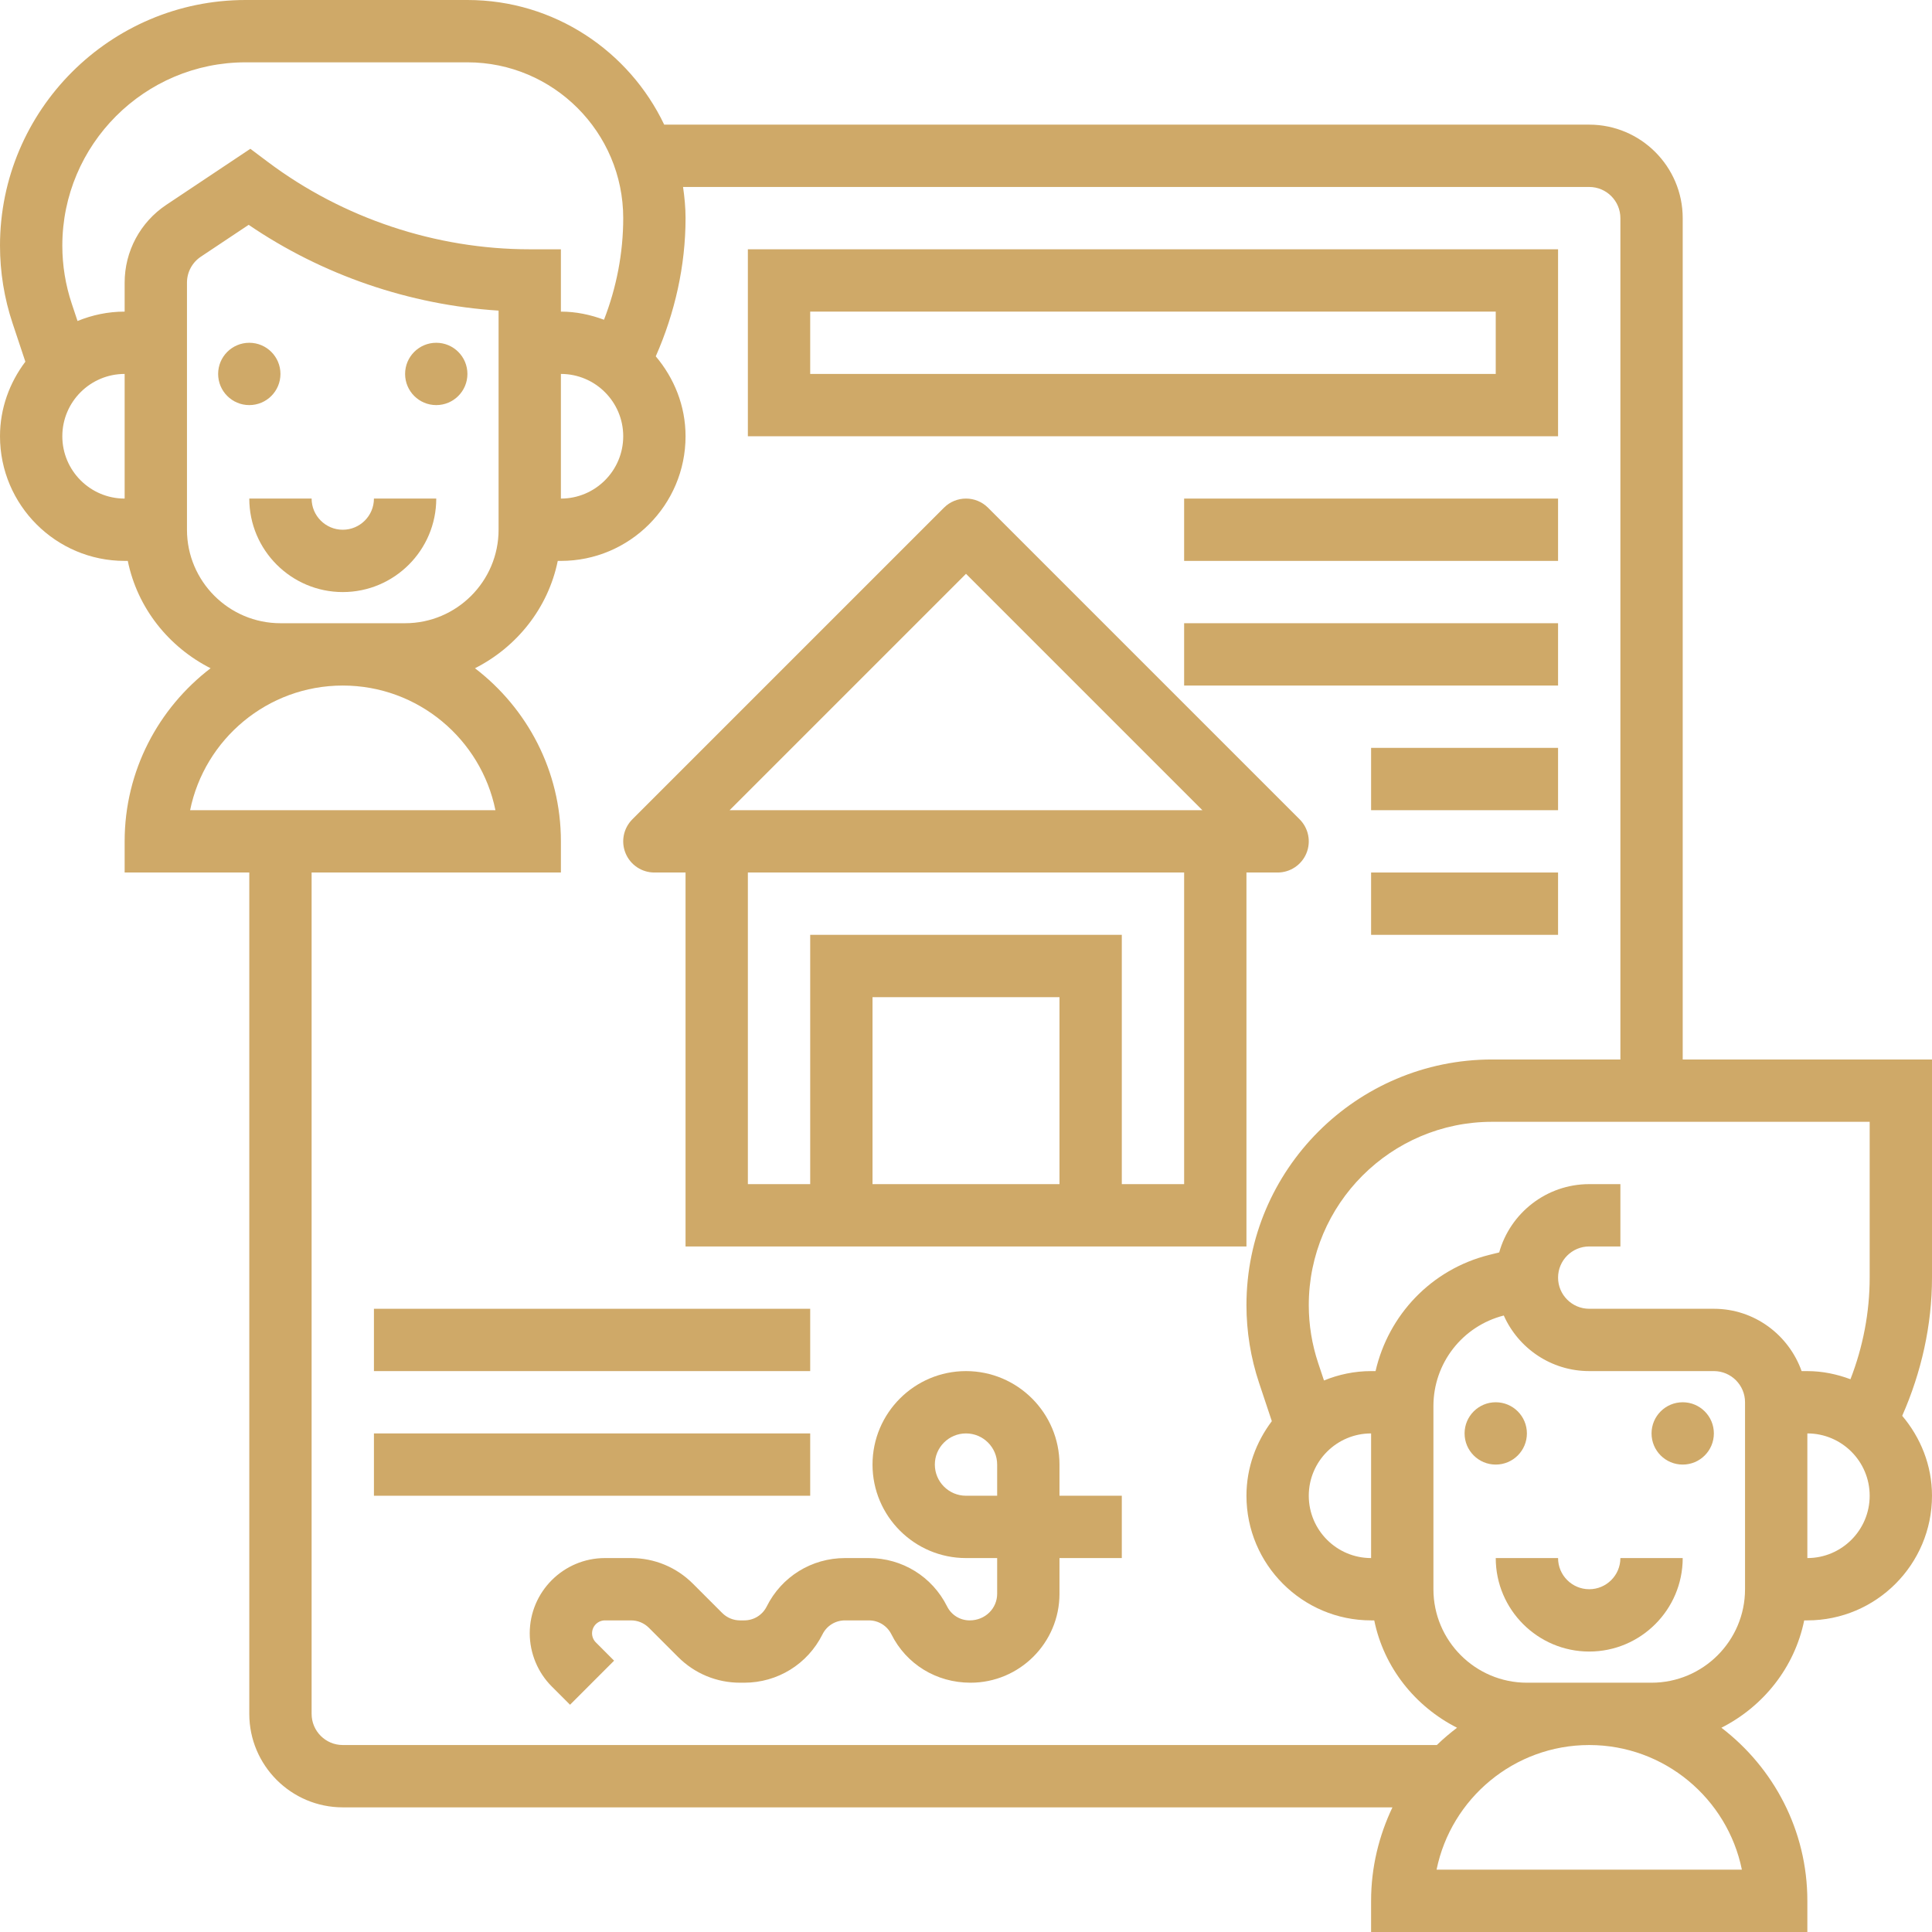
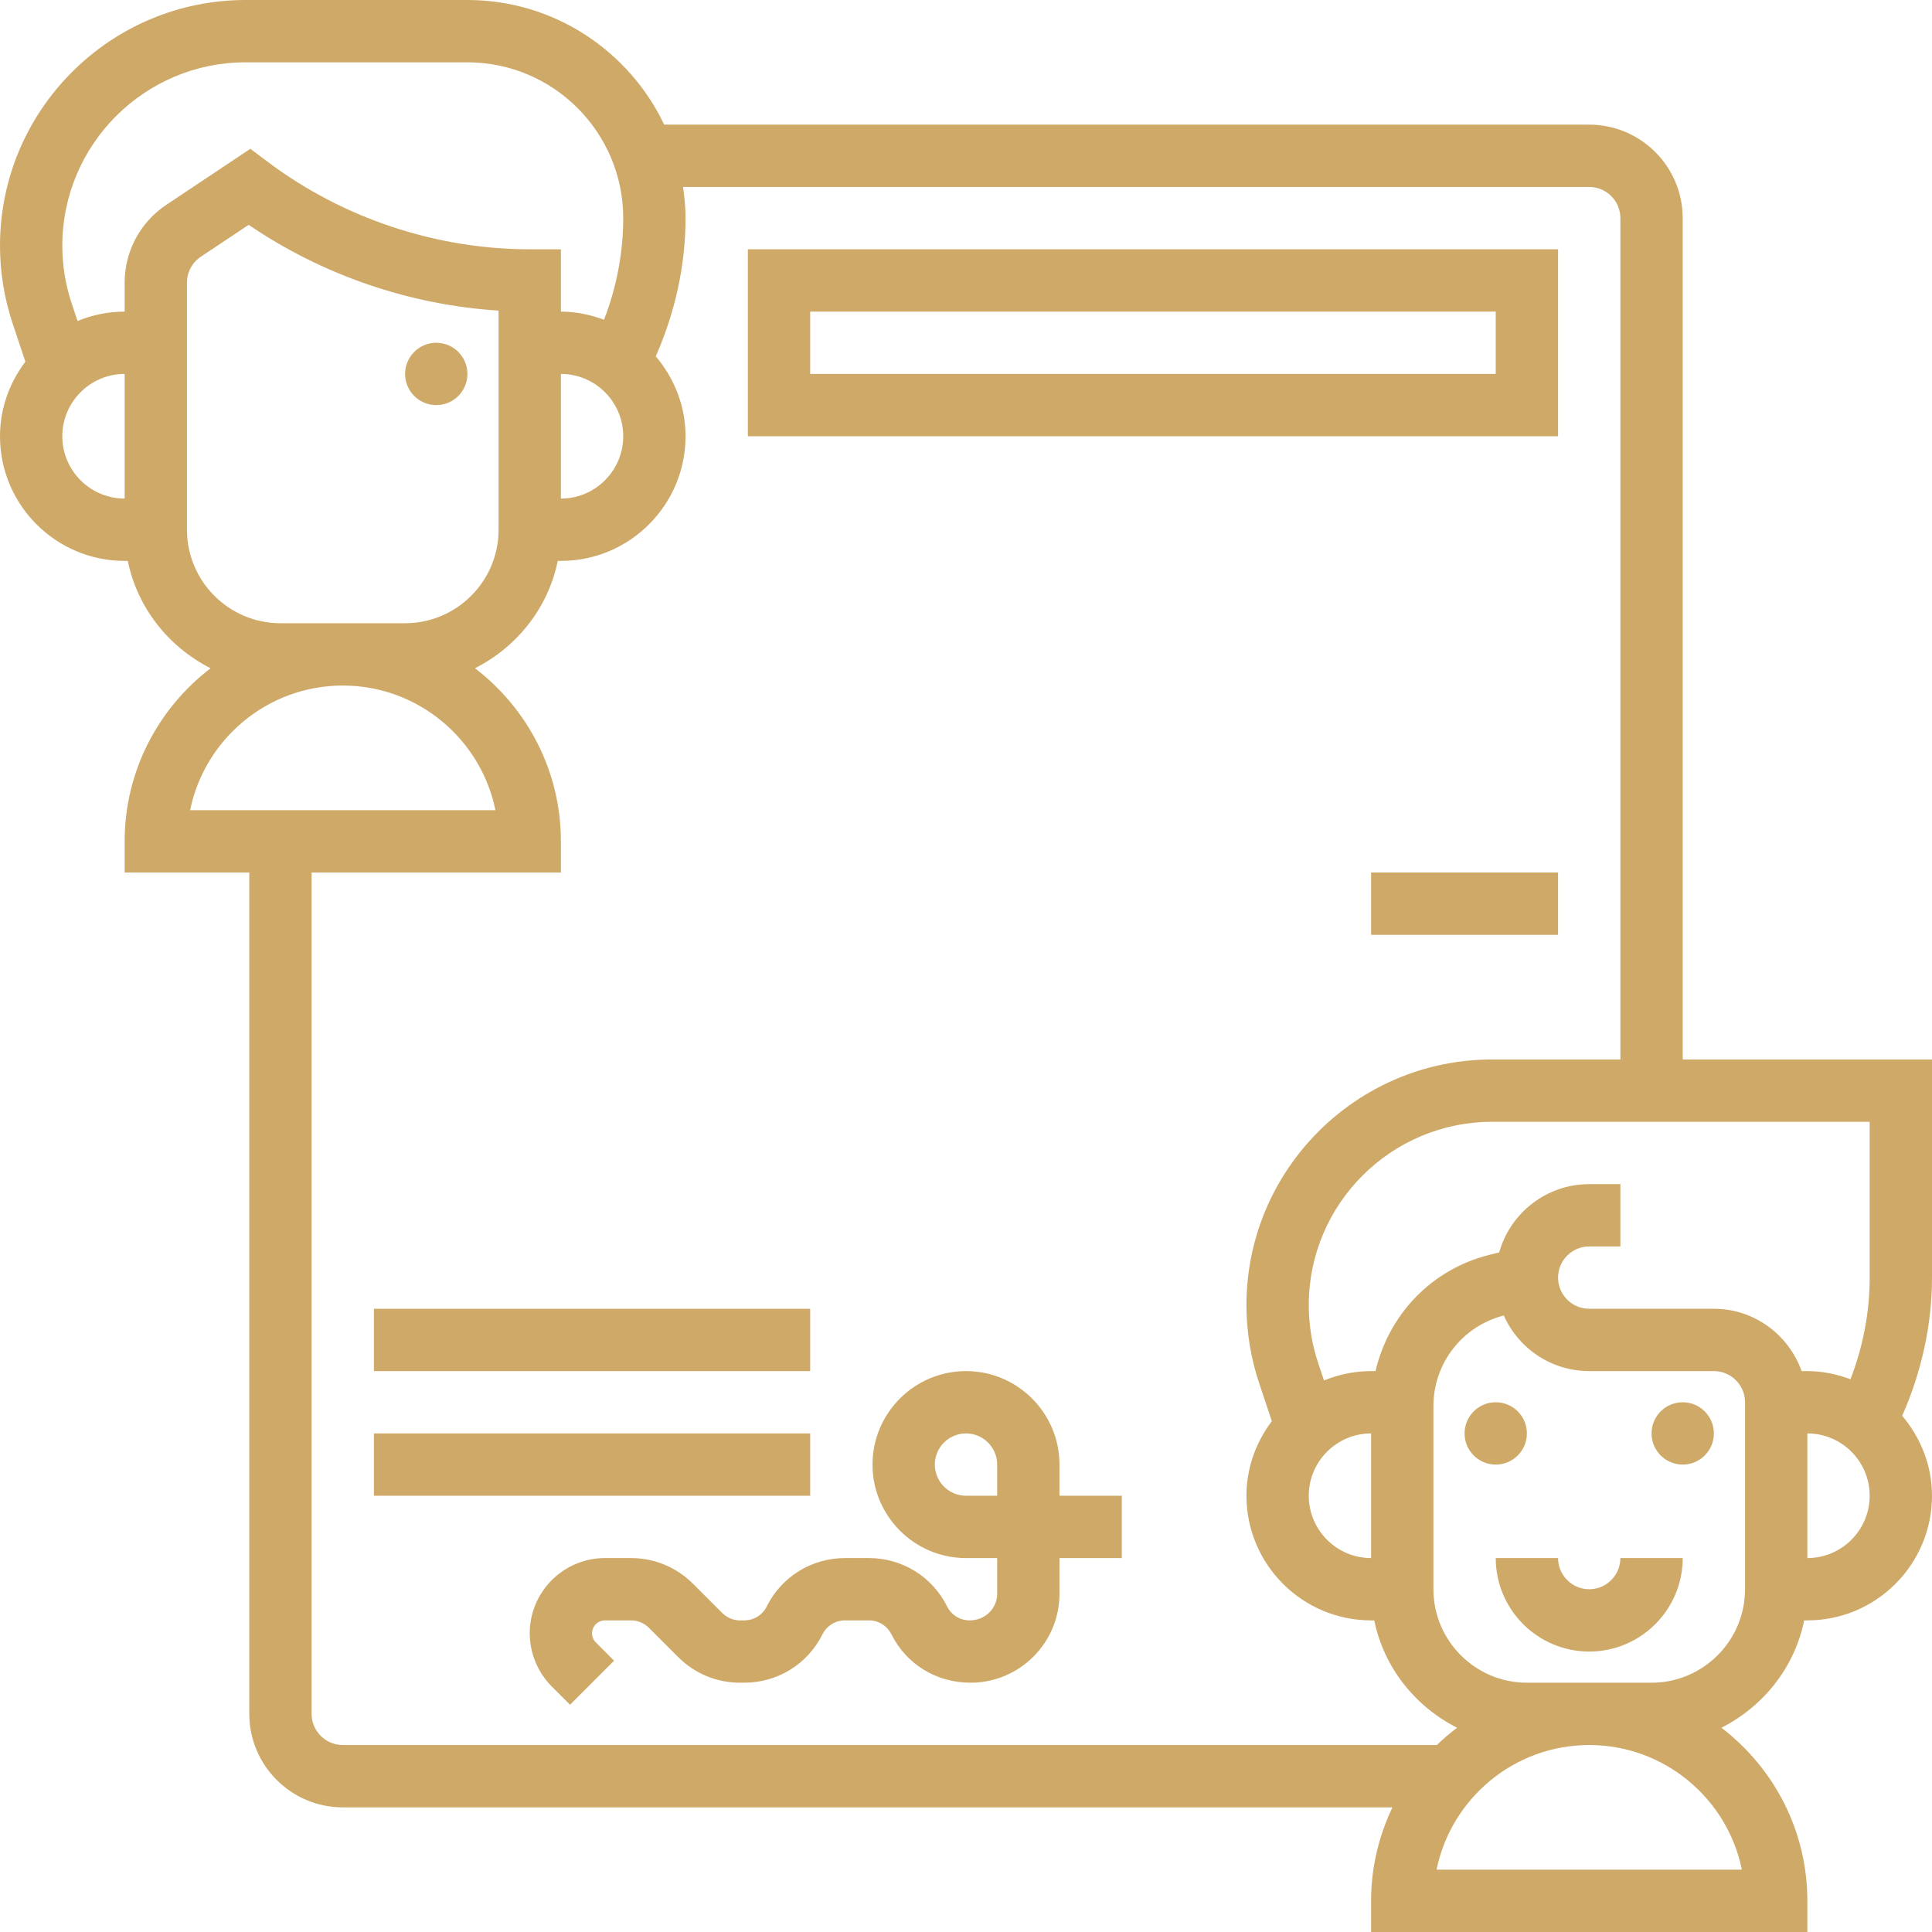
<svg xmlns="http://www.w3.org/2000/svg" width="512" height="512" viewBox="0 0 512 512" fill="none">
  <g clip-path="url(#clip0_17_85)">
-     <path d="M173.419 231.226H181.677V330.323H330.322V231.226H338.58C341.916 231.226 344.93 229.219 346.21 226.131C347.49 223.043 346.78 219.492 344.418 217.13L261.837 134.549C258.608 131.32 253.389 131.32 250.16 134.549L167.579 217.13C165.217 219.492 164.507 223.043 165.787 226.131C167.069 229.219 170.083 231.226 173.419 231.226ZM280.774 313.806H231.226V264.258H280.774V313.806ZM313.806 313.806H297.29V247.741H214.71V313.806H198.194V231.225H313.807V313.806H313.806ZM256 152.064L318.646 214.71H193.354L256 152.064Z" fill="#CFA968" />
    <path d="M421.161 421.161C416.611 421.161 412.903 417.461 412.903 412.903H396.387C396.387 426.562 407.502 437.677 421.161 437.677C434.82 437.677 445.935 426.562 445.935 412.903H429.419C429.419 417.462 425.711 421.161 421.161 421.161Z" fill="#CFA968" />
    <path d="M396.387 388.129C400.948 388.129 404.645 384.432 404.645 379.871C404.645 375.31 400.948 371.613 396.387 371.613C391.826 371.613 388.129 375.31 388.129 379.871C388.129 384.432 391.826 388.129 396.387 388.129Z" fill="#CFA968" />
    <path d="M445.935 388.129C450.496 388.129 454.193 384.432 454.193 379.871C454.193 375.31 450.496 371.613 445.935 371.613C441.374 371.613 437.677 375.31 437.677 379.871C437.677 384.432 441.374 388.129 445.935 388.129Z" fill="#CFA968" />
    <path d="M512 280.774H445.935V57.806C445.935 44.147 434.82 33.032 421.161 33.032H176.021C166.722 13.535 146.87 0 123.871 0H65.098C29.201 0 0 29.201 0 65.098C0 72.109 1.123 79.038 3.336 85.685L6.722 95.851C2.56 101.376 0 108.172 0 115.613C0 133.83 14.815 148.645 33.032 148.645H33.866C36.418 161.156 44.725 171.47 55.808 177.094C41.992 187.664 33.032 204.271 33.032 222.968V231.226H66.064V454.194C66.064 467.853 77.179 478.968 90.838 478.968H369.011C365.427 486.491 363.354 494.873 363.354 503.742V512H478.967V503.742C478.967 485.046 470.007 468.439 456.191 457.868C467.273 452.253 475.581 441.93 478.133 429.419H478.967C497.184 429.419 511.999 414.604 511.999 396.387C511.999 388.286 508.96 380.961 504.104 375.205C509.183 363.685 511.999 351.182 511.999 338.58V280.774H512ZM148.645 99.097C157.754 99.097 165.161 106.504 165.161 115.613C165.161 124.722 157.754 132.129 148.645 132.129V99.097ZM16.516 115.613C16.516 106.504 23.923 99.097 33.032 99.097V132.129C23.924 132.129 16.516 124.722 16.516 115.613ZM44.065 54.289C37.161 58.897 33.032 66.602 33.032 74.901V82.581C28.614 82.581 24.402 83.489 20.546 85.067L19.01 80.459C17.358 75.504 16.516 70.335 16.516 65.099C16.516 38.31 38.309 16.517 65.098 16.517H123.871C146.638 16.517 165.161 35.04 165.161 57.807C165.161 67.006 163.394 76.165 160.066 84.737C156.49 83.407 152.675 82.582 148.645 82.582V66.065H140.387C115.538 66.065 90.905 57.856 71.019 42.942L66.345 39.432L44.065 54.289ZM74.323 165.161C60.664 165.161 49.549 154.046 49.549 140.387V74.901C49.549 72.135 50.928 69.566 53.224 68.03L65.9 59.582C85.455 72.902 108.528 80.813 132.13 82.316V140.387C132.13 154.046 121.015 165.161 107.356 165.161H74.323ZM90.839 181.677C110.782 181.677 127.464 195.889 131.295 214.709H50.382C54.214 195.89 70.895 181.677 90.839 181.677ZM82.581 454.194V231.226H148.646V222.968C148.646 204.272 139.686 187.665 125.87 177.094C136.952 171.479 145.26 161.156 147.812 148.645H148.646C166.863 148.645 181.678 133.83 181.678 115.613C181.678 107.512 178.639 100.187 173.783 94.431C178.862 82.911 181.678 70.408 181.678 57.806C181.678 54.998 181.405 52.257 181.017 49.548H421.162C425.712 49.548 429.42 53.248 429.42 57.806V280.774H395.422C359.524 280.774 330.324 309.975 330.324 345.872C330.324 352.883 331.447 359.812 333.66 366.459L337.046 376.625C332.884 382.15 330.324 388.946 330.324 396.387C330.324 414.604 345.139 429.419 363.356 429.419H364.19C366.742 441.93 375.049 452.244 386.132 457.868C384.266 459.297 382.465 460.808 380.781 462.451H90.839C86.289 462.452 82.581 458.752 82.581 454.194ZM363.355 412.903C354.246 412.903 346.839 405.496 346.839 396.387C346.839 387.278 354.246 379.871 363.355 379.871V412.903ZM380.705 495.484C384.537 476.664 401.226 462.452 421.161 462.452C441.096 462.452 457.786 476.664 461.617 495.484H380.705ZM462.452 421.161C462.452 434.82 451.337 445.935 437.678 445.935H404.646C390.987 445.935 379.872 434.82 379.872 421.161V372.628C379.872 361.281 387.535 351.43 398.519 348.622C402.376 357.293 411.071 363.354 421.163 363.354H454.195C458.745 363.354 462.453 367.054 462.453 371.612V421.161H462.452ZM454.194 346.839H421.162C416.612 346.839 412.904 343.139 412.904 338.581C412.904 334.023 416.612 330.323 421.162 330.323H429.42V313.807H421.162C409.815 313.807 400.22 321.479 397.304 331.9L394.628 332.569C379.309 336.401 367.954 348.482 364.536 363.355H363.355C358.937 363.355 354.725 364.263 350.869 365.841L349.333 361.233C347.681 356.27 346.839 351.1 346.839 345.873C346.839 319.084 368.632 297.291 395.421 297.291H495.484V338.581C495.484 347.78 493.717 356.939 490.389 365.511C486.813 364.181 482.998 363.356 478.968 363.356H477.449C474.029 353.767 464.946 346.839 454.194 346.839ZM478.968 412.903V379.871C488.077 379.871 495.484 387.278 495.484 396.387C495.484 405.496 488.076 412.903 478.968 412.903Z" fill="#CFA968" />
-     <path d="M115.613 132.129H99.097C99.097 136.687 95.389 140.387 90.839 140.387C86.289 140.387 82.581 136.687 82.581 132.129H66.065C66.065 145.788 77.18 156.903 90.839 156.903C104.498 156.903 115.613 145.788 115.613 132.129Z" fill="#CFA968" />
-     <path d="M66.065 107.355C70.626 107.355 74.323 103.658 74.323 99.097C74.323 94.536 70.626 90.839 66.065 90.839C61.504 90.839 57.807 94.536 57.807 99.097C57.807 103.658 61.504 107.355 66.065 107.355Z" fill="#CFA968" />
    <path d="M115.613 107.355C120.174 107.355 123.871 103.658 123.871 99.097C123.871 94.536 120.174 90.839 115.613 90.839C111.052 90.839 107.355 94.536 107.355 99.097C107.355 103.658 111.052 107.355 115.613 107.355Z" fill="#CFA968" />
    <path d="M412.903 66.065H198.193V115.613H412.903V66.065ZM396.387 99.097H214.71V82.581H396.387V99.097Z" fill="#CFA968" />
    <path d="M99.097 346.839H214.71V363.355H99.097V346.839Z" fill="#CFA968" />
    <path d="M99.097 379.871H214.71V396.387H99.097V379.871Z" fill="#CFA968" />
    <path d="M280.774 388.129C280.774 374.47 269.659 363.355 256 363.355C242.341 363.355 231.226 374.47 231.226 388.129C231.226 401.788 242.341 412.903 256 412.903H264.258V422.367C264.258 426.248 261.095 429.419 256.974 429.419C254.422 429.419 252.135 428.007 250.995 425.728C247.048 417.817 239.095 412.903 230.251 412.903H223.942C215.098 412.903 207.145 417.817 203.189 425.728C202.058 428.007 199.762 429.419 197.218 429.419H196.128C194.344 429.419 192.668 428.725 191.396 427.462L183.642 419.708C179.257 415.323 173.427 412.903 167.225 412.903H160.321C149.33 412.903 140.386 421.847 140.386 432.838C140.386 438.098 142.517 443.235 146.224 446.935L151.063 451.774L162.74 440.097L157.901 435.249C157.265 434.621 156.902 433.738 156.902 432.838C156.902 430.955 158.438 429.419 160.321 429.419H167.225C169.009 429.419 170.685 430.113 171.957 431.376L179.711 439.13C184.096 443.515 189.926 445.935 196.128 445.935H197.218C206.062 445.935 214.015 441.021 217.971 433.11C219.102 430.831 221.398 429.419 223.942 429.419H230.251C232.803 429.419 235.09 430.831 236.23 433.11C240.177 441.021 248.13 445.935 257.205 445.935C270.203 445.935 280.774 435.365 280.774 422.366V412.902H297.29V396.386H280.774V388.129ZM264.258 396.387H256C251.45 396.387 247.742 392.687 247.742 388.129C247.742 383.571 251.45 379.871 256 379.871C260.55 379.871 264.258 383.571 264.258 388.129V396.387Z" fill="#CFA968" />
-     <path d="M313.806 132.129H412.903V148.645H313.806V132.129Z" fill="#CFA968" />
-     <path d="M313.806 165.161H412.903V181.677H313.806V165.161Z" fill="#CFA968" />
-     <path d="M363.355 198.194H412.903V214.71H363.355V198.194Z" fill="#CFA968" />
+     <path d="M313.806 132.129V148.645H313.806V132.129Z" fill="#CFA968" />
    <path d="M363.355 231.226H412.903V247.742H363.355V231.226Z" fill="#CFA968" />
  </g>
  <defs>
    <clipPath id="clip0_17_85">
      <rect width="512" height="512" fill="white" />
    </clipPath>
  </defs>
</svg>